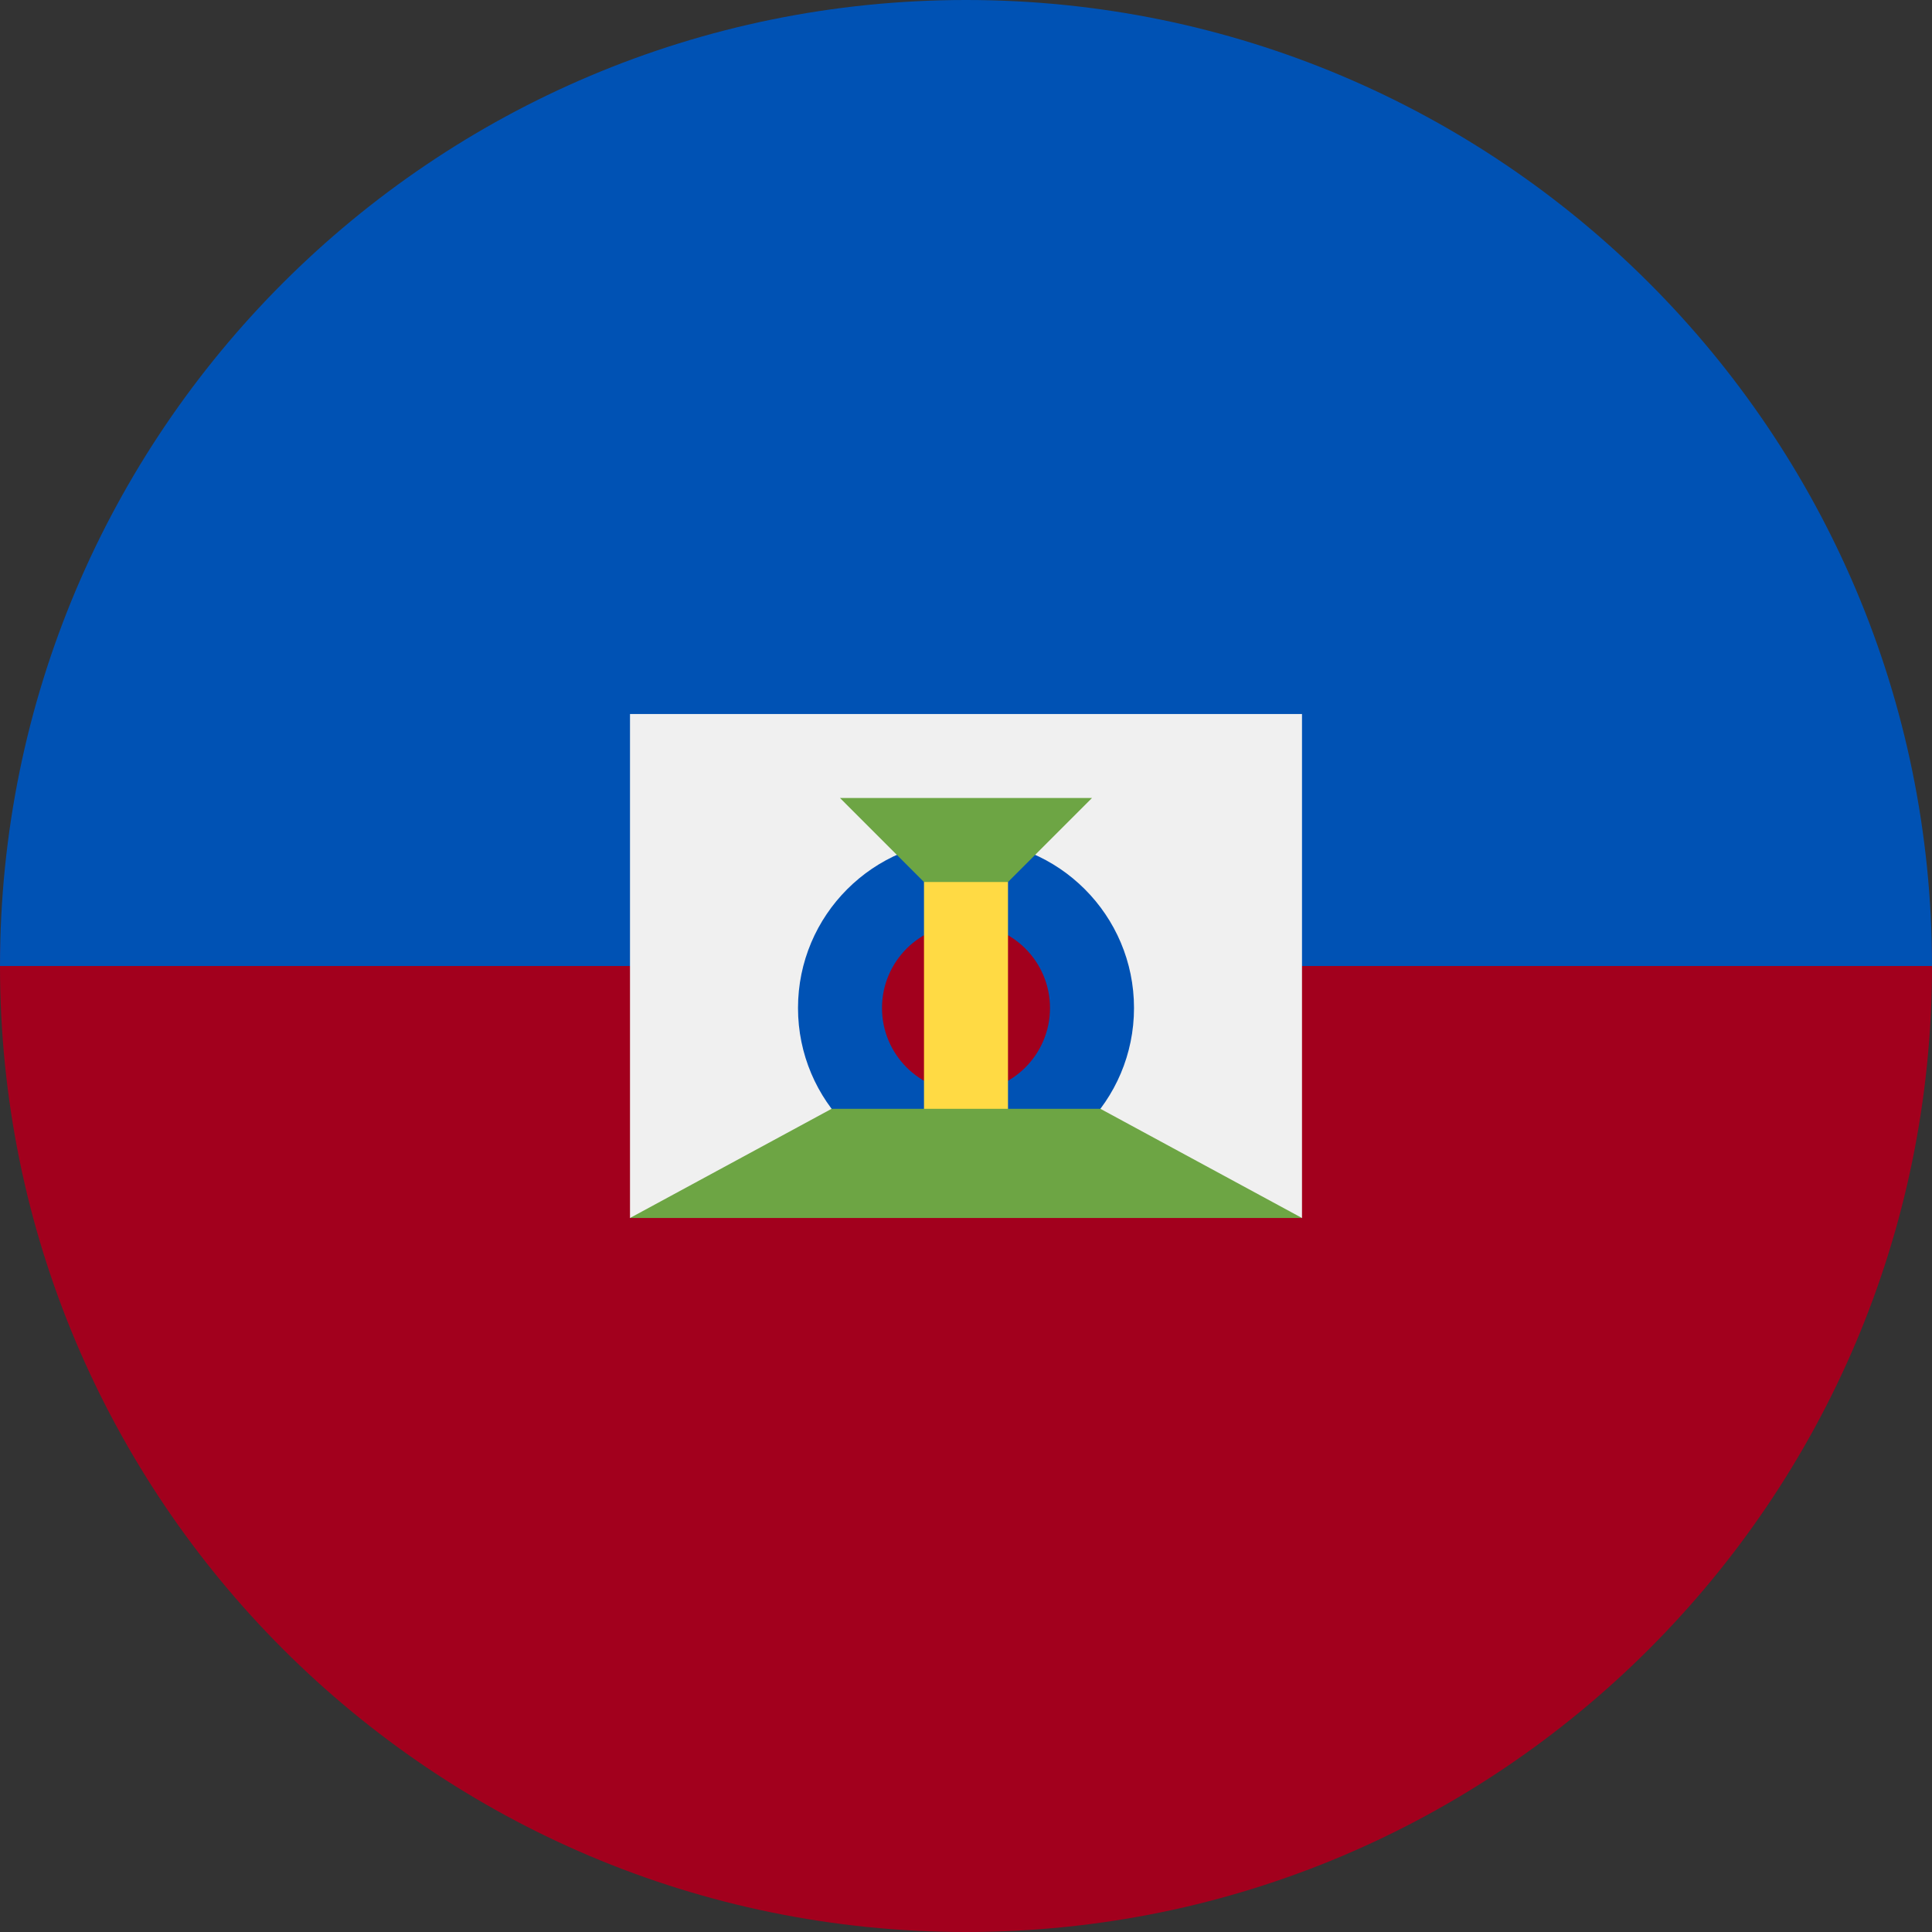
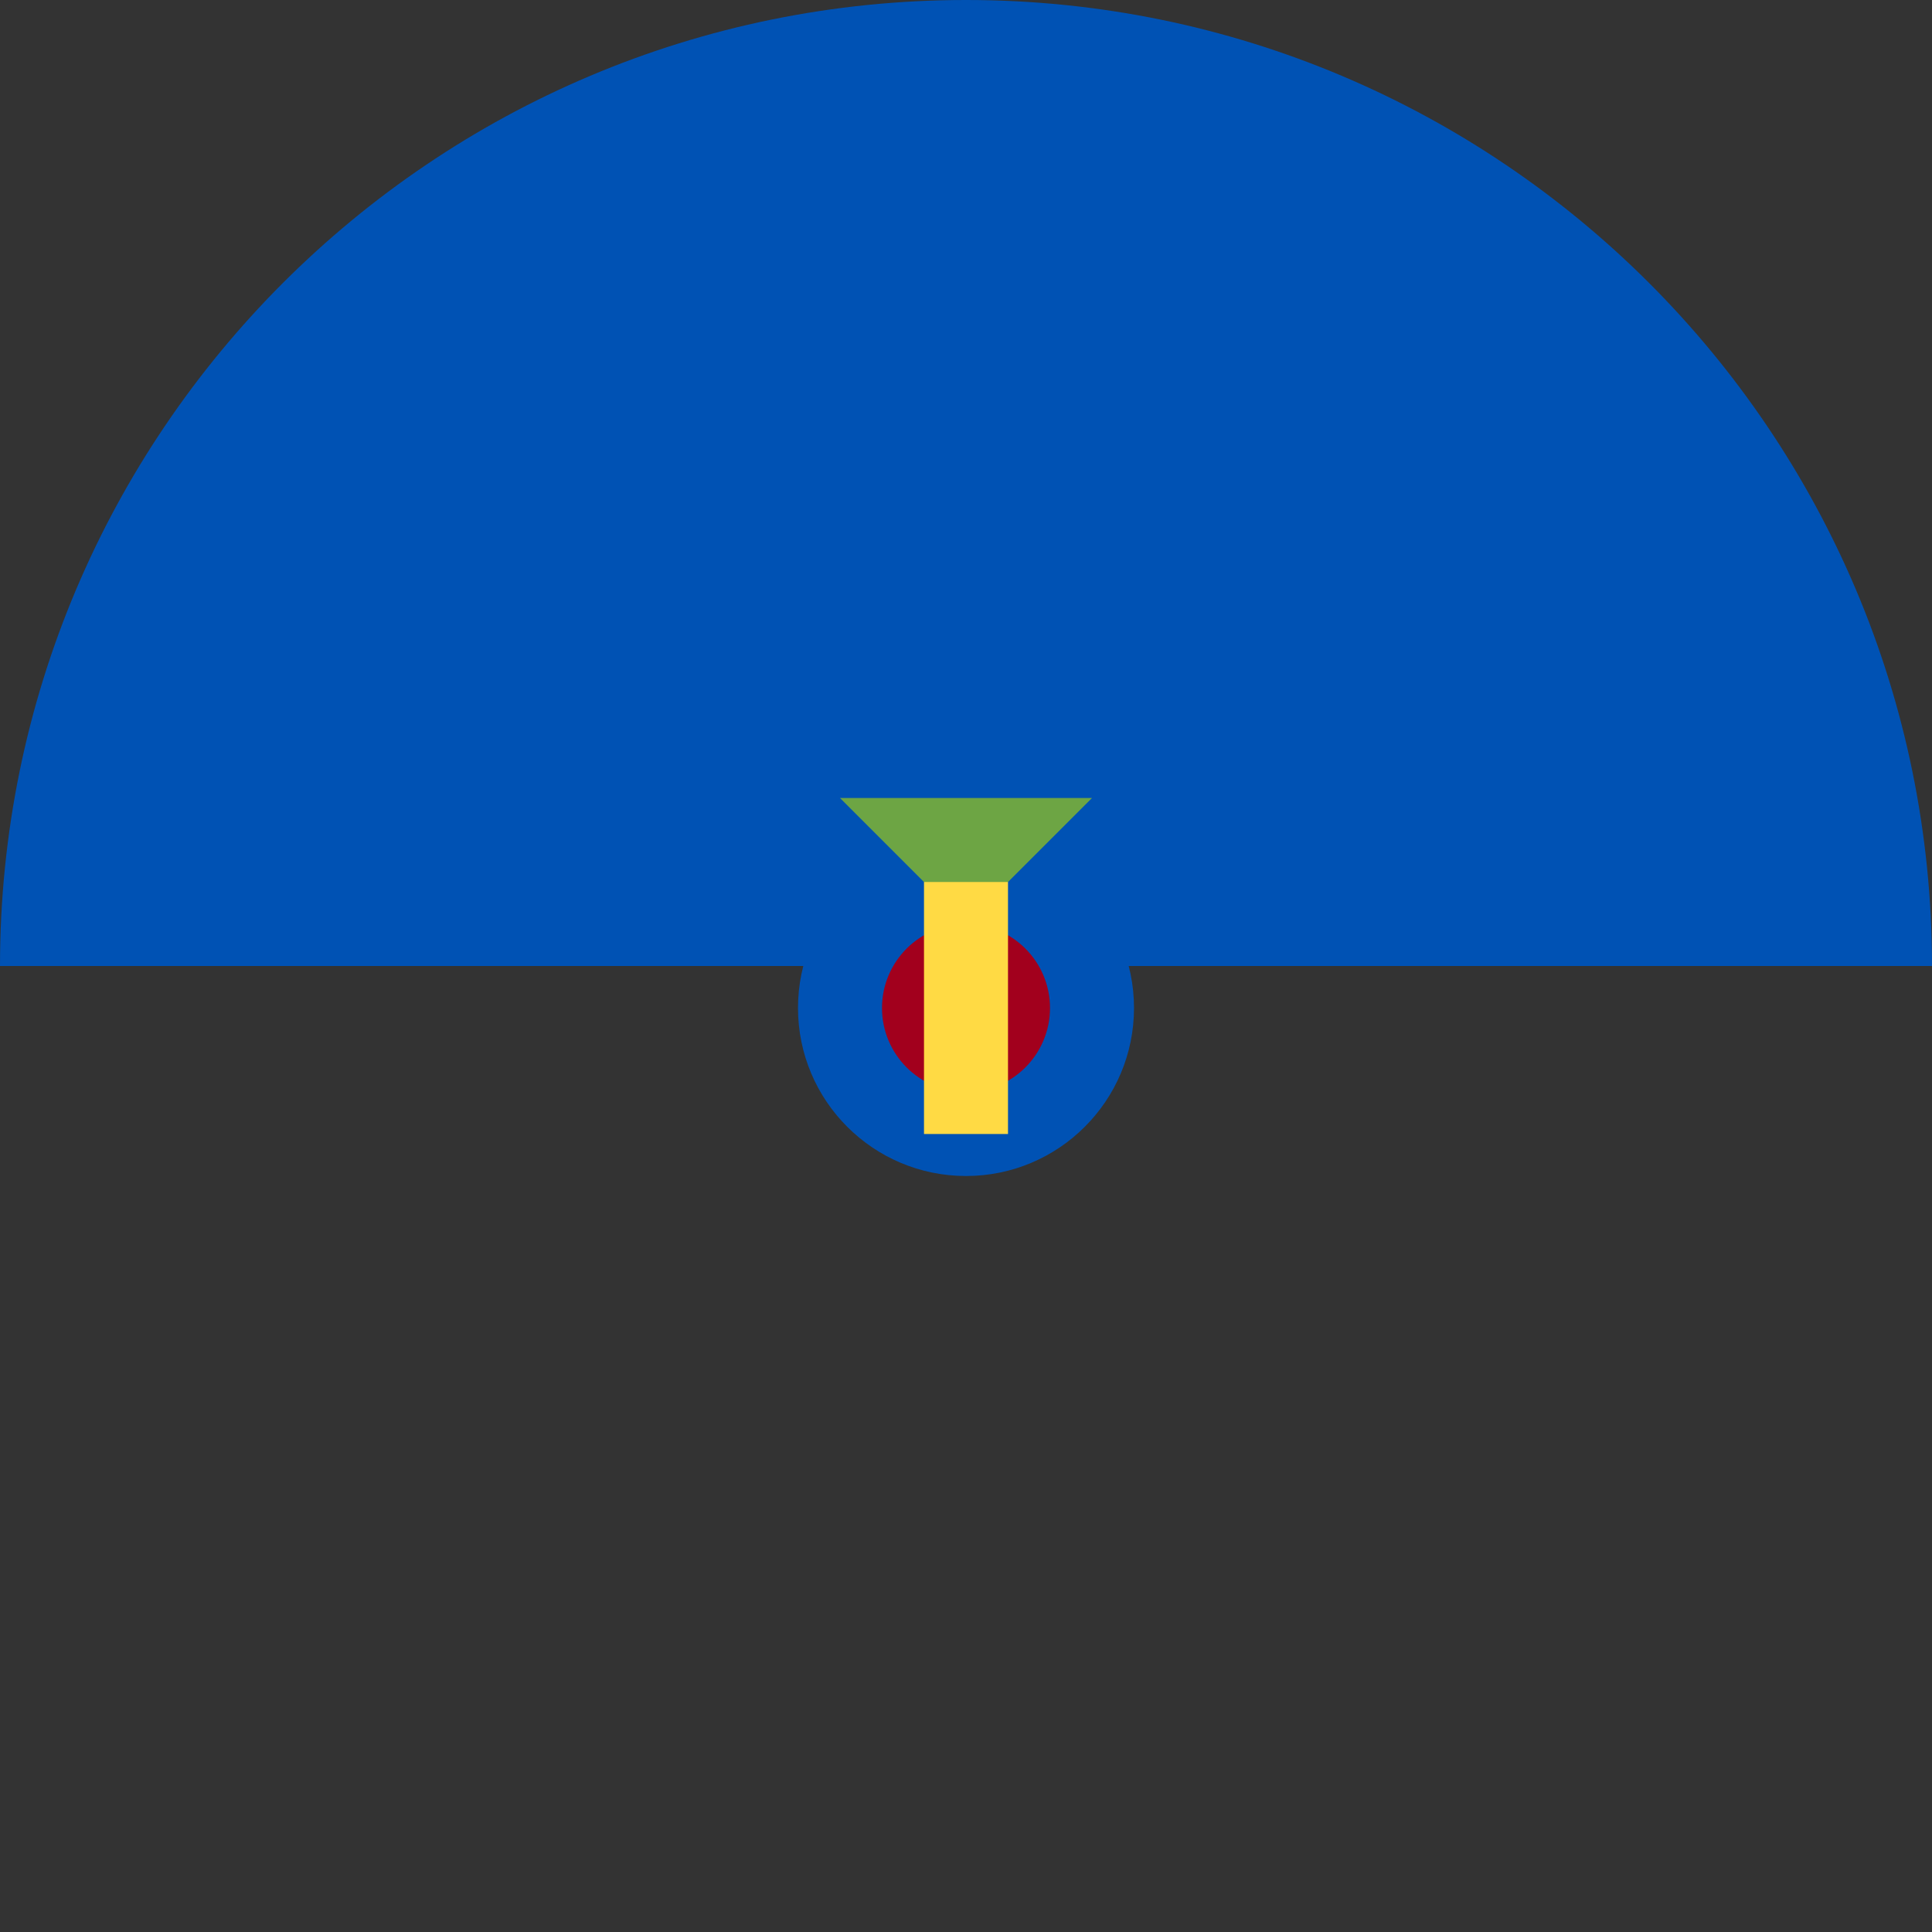
<svg xmlns="http://www.w3.org/2000/svg" width="150" height="150" viewBox="0 0 150 150" fill="none">
  <rect x="0" y="0" width="150" height="150" fill="#333333" stroke="none" />
-   <path d="M150 75C150 116.421 116.421 150 75 150C33.579 150 0 116.421 0 75C0 33.579 75 0 75 0C75 0 150 33.579 150 75Z" fill="#A2001D" />
  <path d="M0 75C0 33.579 33.579 0 75 0C116.421 0 150 33.579 150 75" fill="#0052B4" />
-   <path d="M101.087 94.565L75 91.304L48.913 94.565V55.435H101.087V94.565Z" fill="#F0F0F0" />
  <path d="M75.001 91.304C82.204 91.304 88.044 85.464 88.044 78.26C88.044 71.057 82.204 65.217 75.001 65.217C67.797 65.217 61.957 71.057 61.957 78.26C61.957 85.464 67.797 91.304 75.001 91.304Z" fill="#0052B4" />
  <path d="M75 84.783C78.602 84.783 81.522 81.863 81.522 78.261C81.522 74.659 78.602 71.739 75 71.739C71.398 71.739 68.478 74.659 68.478 78.261C68.478 81.863 71.398 84.783 75 84.783Z" fill="#A2001D" />
  <path d="M65.217 61.957H84.782L74.999 71.74L65.217 61.957Z" fill="#6DA544" />
  <path d="M71.739 68.478H78.261V88.044H71.739V68.478Z" fill="#FFDA44" />
-   <path d="M85.435 86.087H64.565L48.913 94.565H101.087L85.435 86.087Z" fill="#6DA544" />
</svg>